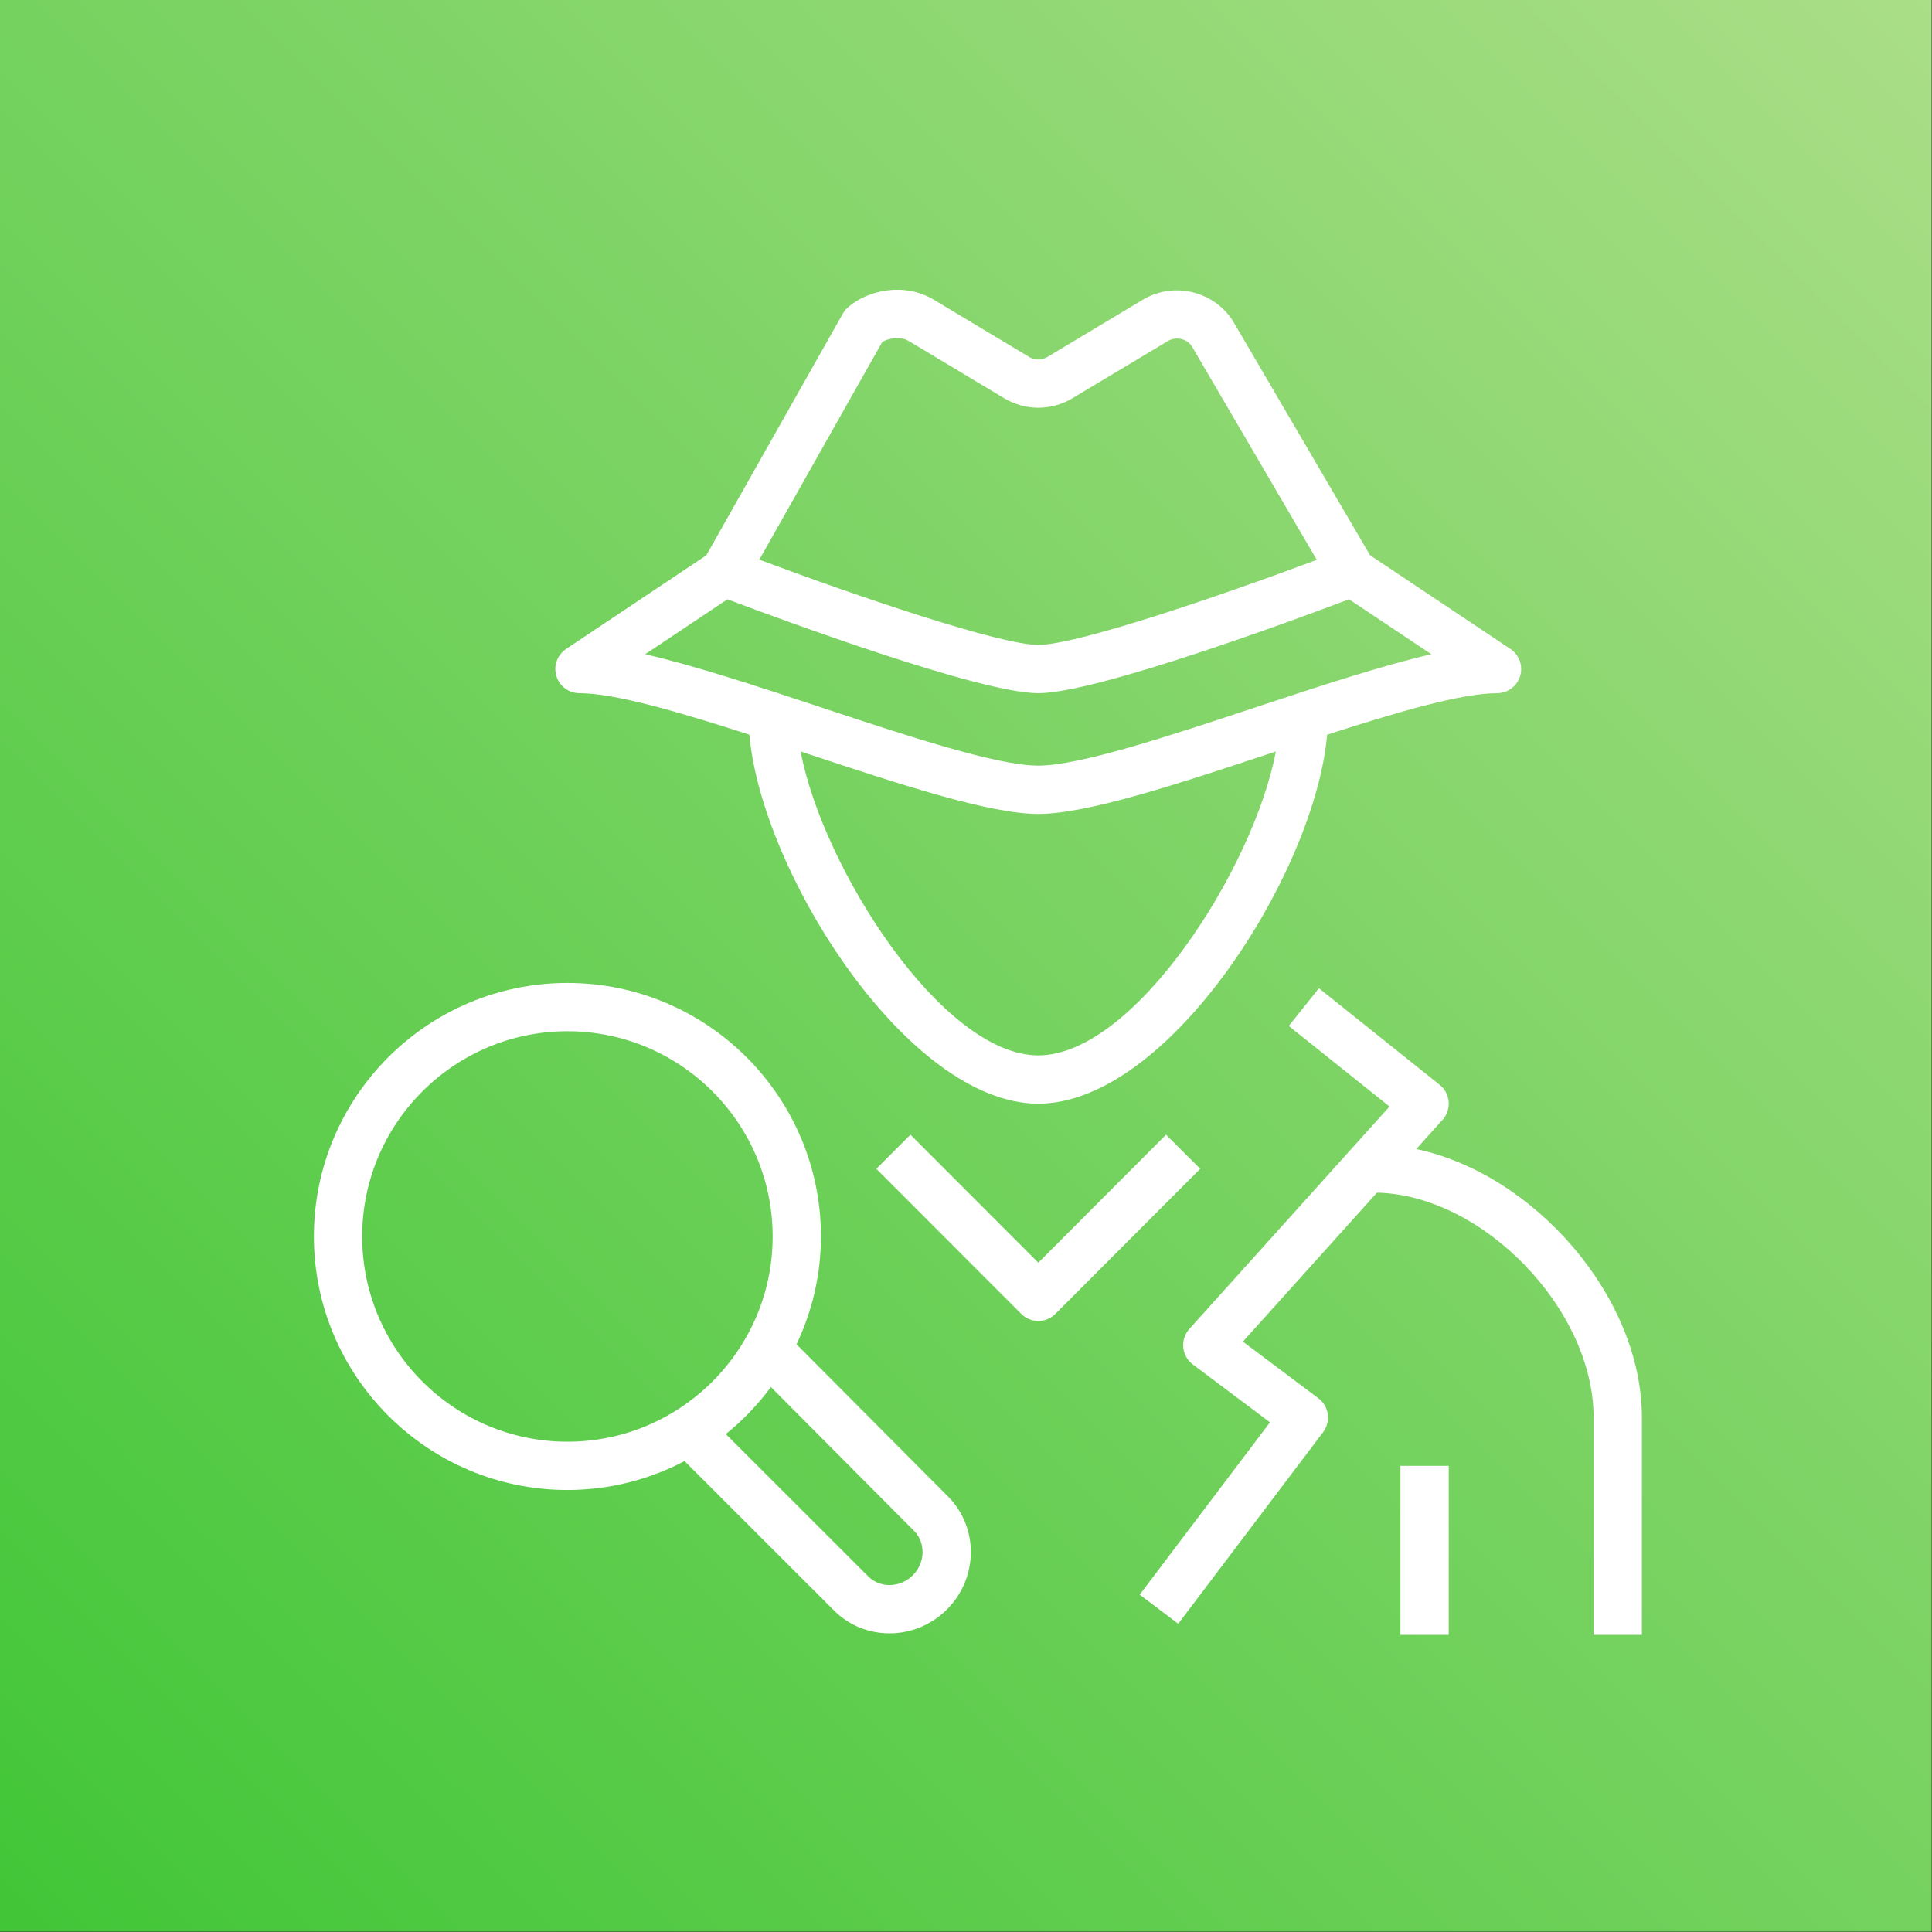
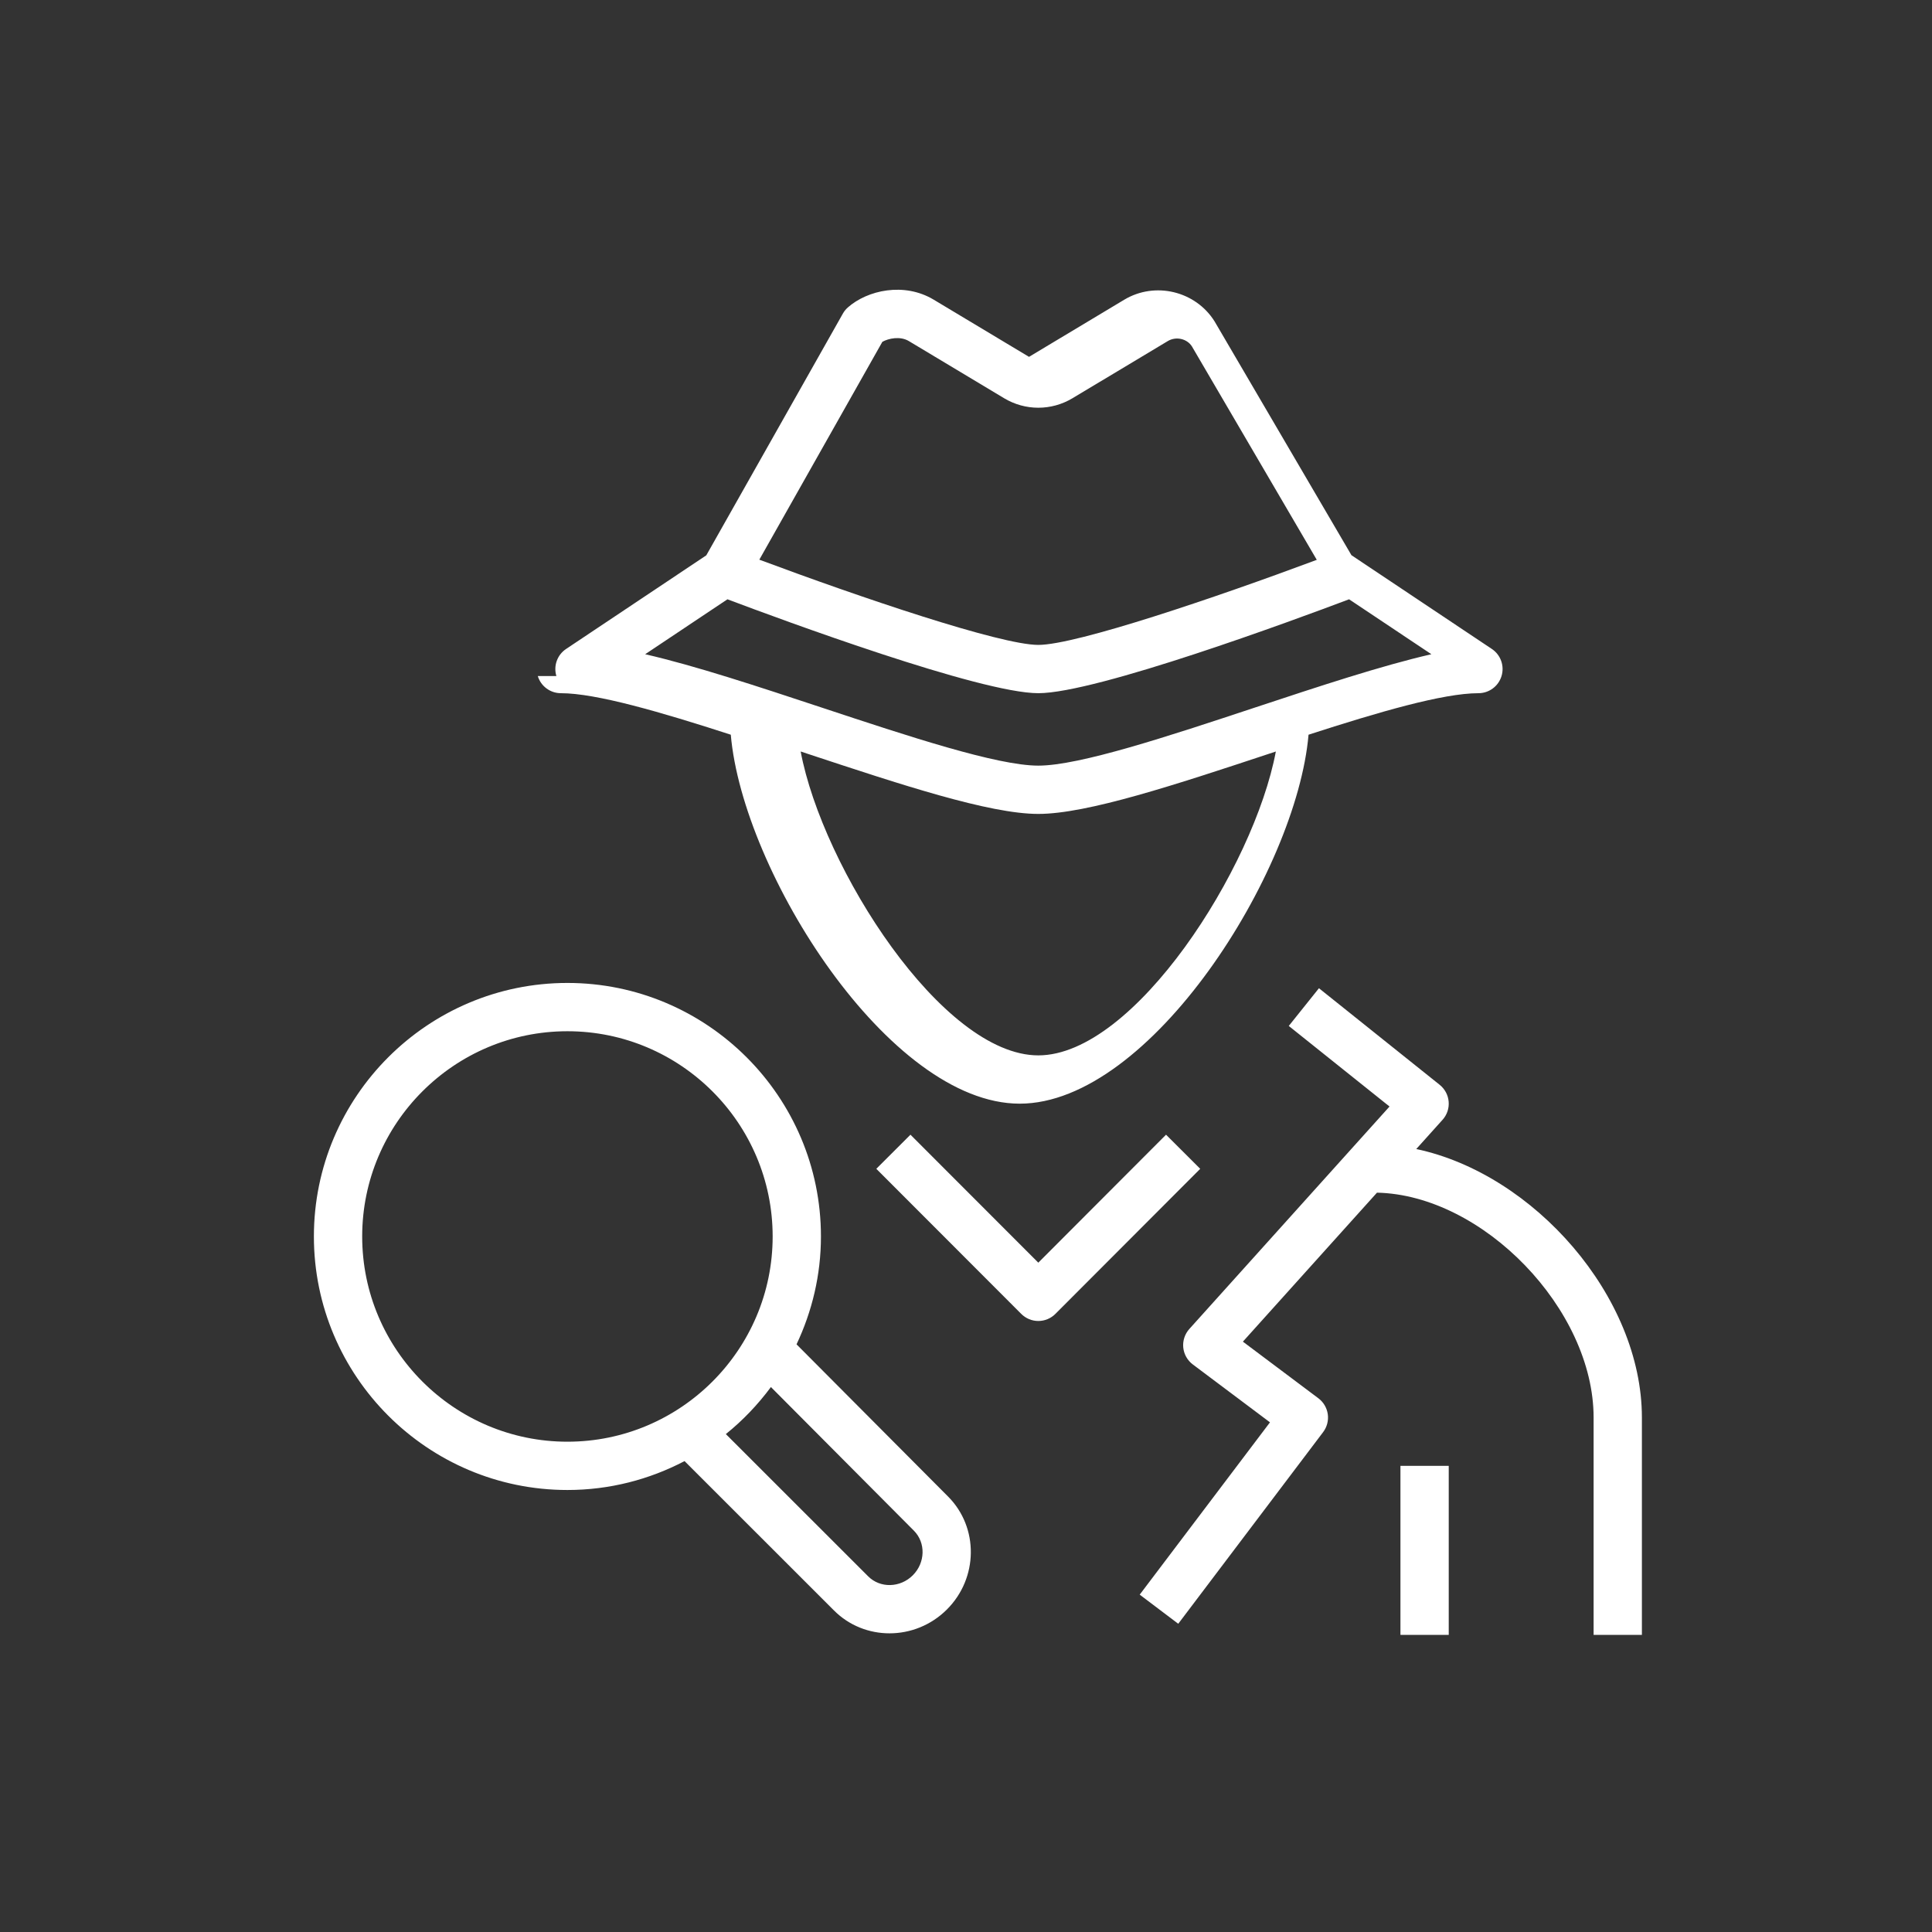
<svg xmlns="http://www.w3.org/2000/svg" xmlns:ns1="http://www.inkscape.org/namespaces/inkscape" xmlns:ns2="http://sodipodi.sourceforge.net/DTD/sodipodi-0.dtd" xmlns:xlink="http://www.w3.org/1999/xlink" width="450" height="450" viewBox="0 0 119.062 119.062" version="1.1" id="svg1" ns1:version="1.3.2 (091e20e, 2023-11-25, custom)" ns2:docname="mmp-security-audit.svg" xml:space="preserve">
  <rect x="0" y="0" width="119.062" height="119.062" fill="#333333" stroke="none" />
  <ns2:namedview id="namedview1" pagecolor="#ffffff" bordercolor="#666666" borderopacity="1.0" ns1:showpageshadow="2" ns1:pageopacity="0.0" ns1:pagecheckerboard="0" ns1:deskcolor="#d1d1d1" ns1:document-units="mm" ns1:zoom="1.4378367" ns1:cx="396.42889" ns1:cy="227.77274" ns1:window-width="1920" ns1:window-height="1009" ns1:window-x="-8" ns1:window-y="-8" ns1:window-maximized="1" ns1:current-layer="Icon-Architecture-BG/64/Storage" />
  <defs id="defs1">
    <linearGradient x1="0" y1="1" x2="1" y2="0" id="linearGradient-1">
      <stop stop-color="#BD0816" offset="0%" id="stop1" />
      <stop stop-color="#FF5252" offset="100%" id="stop2" />
    </linearGradient>
    <linearGradient x1="0%" y1="100%" x2="100%" y2="0%" id="linearGradient-1-7">
      <stop stop-color="#055F4E" offset="0%" id="stop1-4" />
      <stop stop-color="#56C0A7" offset="100%" id="stop2-2" />
    </linearGradient>
    <linearGradient x1="0%" y1="100%" x2="100%" y2="0%" id="linearGradient-1-79">
      <stop stop-color="#C8511B" offset="0%" id="stop1-3" />
      <stop stop-color="#FF9900" offset="100%" id="stop2-1" />
    </linearGradient>
    <linearGradient x1="0%" y1="100%" x2="100%" y2="0%" id="linearGradient-1-9">
      <stop stop-color="#1B660F" offset="0%" id="stop1-8" />
      <stop stop-color="#6CAE3E" offset="100%" id="stop2-6" />
    </linearGradient>
    <linearGradient x1="0%" y1="100%" x2="100%" y2="0%" id="linearGradient-1-2">
      <stop stop-color="#2E27AD" offset="0%" id="stop1-86" />
      <stop stop-color="#527FFF" offset="100%" id="stop2-0" />
    </linearGradient>
    <linearGradient ns1:collect="always" xlink:href="#linearGradient-1-9" id="linearGradient5" x1="0" y1="80" x2="80" y2="0" gradientUnits="userSpaceOnUse" />
    <linearGradient x1="0" y1="1" x2="1" y2="0" id="linearGradient6">
      <stop stop-color="#1B660F" offset="0%" id="stop3" style="stop-color:#41c637;stop-opacity:1" />
      <stop stop-color="#6CAE3E" offset="100%" id="stop4" style="stop-color:#aade87;stop-opacity:1" />
    </linearGradient>
    <linearGradient ns1:collect="always" xlink:href="#linearGradient6" id="linearGradient4" x1="0" y1="80" x2="80" y2="0" gradientUnits="userSpaceOnUse" />
    <linearGradient ns1:collect="always" xlink:href="#linearGradient-1-9" id="linearGradient1" gradientUnits="userSpaceOnUse" x1="0" y1="80" x2="80" y2="0" />
  </defs>
  <g ns1:label="Ebene 1" ns1:groupmode="layer" id="layer1">
    <g id="Icon-Architecture/64/Arch_Amazon-Detective_64" stroke="none" stroke-width="1" fill="none" fill-rule="evenodd" transform="scale(1.488)">
      <g id="Icon-Architecture-BG/64/Storage" fill="url(#linearGradient-1)" style="fill:url(#linearGradient5)">
        <g id="Icon-Architecture-BG/64/Storage-9" fill="url(#linearGradient-1)" style="fill:url(#linearGradient1)">
-           <rect id="Rectangle" x="0" y="0" width="80" height="80" style="fill:url(#linearGradient4)" />
-         </g>
+           </g>
      </g>
-       <path d="m 26.72,27.095 c 2.072,0.476 4.651,1.329 7.328,2.215 3.563,1.18 7.246,2.399 8.954,2.399 1.708,0 5.391,-1.219 8.952,-2.399 2.677,-0.886 5.255,-1.739 7.327,-2.215 l -3.408,-2.275 c -2.266,0.856 -10.47,3.889 -12.871,3.889 -2.4,0 -10.607,-3.033 -12.875,-3.889 z m 4.728,-3.916 c 4.151,1.551 9.98,3.53 11.554,3.53 1.572,0 7.385,-1.974 11.533,-3.523 l -5.171,-8.839 c -0.2,-0.318 -0.657,-0.429 -1.003,-0.219 l -3.945,2.366 c -0.873,0.523 -1.955,0.523 -2.828,0 l -3.944,-2.366 c -0.364,-0.22 -0.849,-0.113 -1.101,0.029 z m 21.392,7.945 c -0.085,0.028 -0.171,0.056 -0.257,0.085 -3.883,1.285 -7.551,2.5 -9.581,2.5 -2.03,0 -5.698,-1.215 -9.583,-2.5 -0.086,-0.029 -0.173,-0.057 -0.259,-0.086 0.906,4.819 5.861,12.586 9.842,12.586 3.98,0 8.933,-7.766 9.838,-12.585 z m -29.797,-3.125 c -0.128,-0.422 0.035,-0.877 0.402,-1.122 l 5.807,-3.878 5.655,-10.01 c 0.054,-0.098 0.126,-0.185 0.209,-0.258 0.802,-0.708 2.323,-1.061 3.557,-0.318 l 3.944,2.366 c 0.237,0.143 0.534,0.142 0.77,0 l 3.944,-2.366 c 1.276,-0.765 2.956,-0.361 3.743,0.9 l 5.667,9.681 5.815,3.883 c 0.366,0.245 0.529,0.7 0.401,1.122 -0.128,0.422 -0.516,0.71 -0.957,0.71 -1.467,0 -4.152,0.786 -7.036,1.719 -0.494,5.694 -6.555,15.281 -11.962,15.281 -5.41,0 -11.471,-9.588 -11.966,-15.281 -2.883,-0.933 -5.57,-1.719 -7.036,-1.719 -0.44,0 -0.829,-0.288 -0.957,-0.71 z m 35.612,19.589 1.088,-1.21 c 0.185,-0.205 0.277,-0.476 0.254,-0.751 -0.022,-0.274 -0.157,-0.527 -0.372,-0.699 l -5,-4 -1.25,1.562 4.173,3.337 -8.291,9.213 c -0.187,0.208 -0.279,0.487 -0.252,0.766 0.027,0.279 0.171,0.534 0.396,0.703 l 3.196,2.398 -5.395,7.136 1.596,1.206 6,-7.937 c 0.16,-0.212 0.23,-0.48 0.193,-0.743 -0.038,-0.263 -0.178,-0.501 -0.391,-0.66 l -3.125,-2.344 5.553,-6.17 c 4.385,0.094 8.972,4.828 8.972,9.314 v 9 h 2 v -9 c 0,-5.01 -4.471,-10.09 -9.345,-11.121 z m -20.805,15.806 -5.922,-5.949 c -0.539,0.726 -1.163,1.383 -1.867,1.948 l 5.895,5.892 c 0.497,0.498 1.327,0.478 1.849,-0.044 0.52,-0.521 0.541,-1.349 0.045,-1.847 z m -14.35,-3.685 c 4.687,0 8.5,-3.813 8.5,-8.5 0,-4.687 -3.813,-8.5 -8.5,-8.5 -4.686,0 -8.5,3.813 -8.5,8.5 0,4.687 3.814,8.5 8.5,8.5 z m 15.768,2.274 c 1.271,1.278 1.25,3.373 -0.049,4.672 -0.658,0.659 -1.521,0.99 -2.379,0.99 -0.837,0 -1.667,-0.314 -2.298,-0.945 l -6.191,-6.188 c -1.452,0.761 -3.101,1.197 -4.851,1.197 -5.79,0 -10.5,-4.711 -10.5,-10.5 0,-5.79 4.71,-10.5 10.5,-10.5 5.79,0 10.5,4.71 10.5,10.5 0,1.598 -0.369,3.109 -1.011,4.467 z m 9.024,-14.989 -5.29,5.3 -5.295,-5.3 -1.414,1.413 6.002,6.008 c 0.188,0.188 0.442,0.294 0.707,0.294 0.266,0 0.521,-0.106 0.708,-0.294 l 5.998,-6.008 z m 9.708,20.715 h 2 v -7 h -2 z" id="Amazon-Detective_Icon_64_Squid" fill="#ffffff" />
+       <path d="m 26.72,27.095 c 2.072,0.476 4.651,1.329 7.328,2.215 3.563,1.18 7.246,2.399 8.954,2.399 1.708,0 5.391,-1.219 8.952,-2.399 2.677,-0.886 5.255,-1.739 7.327,-2.215 l -3.408,-2.275 c -2.266,0.856 -10.47,3.889 -12.871,3.889 -2.4,0 -10.607,-3.033 -12.875,-3.889 z m 4.728,-3.916 c 4.151,1.551 9.98,3.53 11.554,3.53 1.572,0 7.385,-1.974 11.533,-3.523 l -5.171,-8.839 c -0.2,-0.318 -0.657,-0.429 -1.003,-0.219 l -3.945,2.366 c -0.873,0.523 -1.955,0.523 -2.828,0 l -3.944,-2.366 c -0.364,-0.22 -0.849,-0.113 -1.101,0.029 z m 21.392,7.945 c -0.085,0.028 -0.171,0.056 -0.257,0.085 -3.883,1.285 -7.551,2.5 -9.581,2.5 -2.03,0 -5.698,-1.215 -9.583,-2.5 -0.086,-0.029 -0.173,-0.057 -0.259,-0.086 0.906,4.819 5.861,12.586 9.842,12.586 3.98,0 8.933,-7.766 9.838,-12.585 z m -29.797,-3.125 c -0.128,-0.422 0.035,-0.877 0.402,-1.122 l 5.807,-3.878 5.655,-10.01 c 0.054,-0.098 0.126,-0.185 0.209,-0.258 0.802,-0.708 2.323,-1.061 3.557,-0.318 l 3.944,2.366 l 3.944,-2.366 c 1.276,-0.765 2.956,-0.361 3.743,0.9 l 5.667,9.681 5.815,3.883 c 0.366,0.245 0.529,0.7 0.401,1.122 -0.128,0.422 -0.516,0.71 -0.957,0.71 -1.467,0 -4.152,0.786 -7.036,1.719 -0.494,5.694 -6.555,15.281 -11.962,15.281 -5.41,0 -11.471,-9.588 -11.966,-15.281 -2.883,-0.933 -5.57,-1.719 -7.036,-1.719 -0.44,0 -0.829,-0.288 -0.957,-0.71 z m 35.612,19.589 1.088,-1.21 c 0.185,-0.205 0.277,-0.476 0.254,-0.751 -0.022,-0.274 -0.157,-0.527 -0.372,-0.699 l -5,-4 -1.25,1.562 4.173,3.337 -8.291,9.213 c -0.187,0.208 -0.279,0.487 -0.252,0.766 0.027,0.279 0.171,0.534 0.396,0.703 l 3.196,2.398 -5.395,7.136 1.596,1.206 6,-7.937 c 0.16,-0.212 0.23,-0.48 0.193,-0.743 -0.038,-0.263 -0.178,-0.501 -0.391,-0.66 l -3.125,-2.344 5.553,-6.17 c 4.385,0.094 8.972,4.828 8.972,9.314 v 9 h 2 v -9 c 0,-5.01 -4.471,-10.09 -9.345,-11.121 z m -20.805,15.806 -5.922,-5.949 c -0.539,0.726 -1.163,1.383 -1.867,1.948 l 5.895,5.892 c 0.497,0.498 1.327,0.478 1.849,-0.044 0.52,-0.521 0.541,-1.349 0.045,-1.847 z m -14.35,-3.685 c 4.687,0 8.5,-3.813 8.5,-8.5 0,-4.687 -3.813,-8.5 -8.5,-8.5 -4.686,0 -8.5,3.813 -8.5,8.5 0,4.687 3.814,8.5 8.5,8.5 z m 15.768,2.274 c 1.271,1.278 1.25,3.373 -0.049,4.672 -0.658,0.659 -1.521,0.99 -2.379,0.99 -0.837,0 -1.667,-0.314 -2.298,-0.945 l -6.191,-6.188 c -1.452,0.761 -3.101,1.197 -4.851,1.197 -5.79,0 -10.5,-4.711 -10.5,-10.5 0,-5.79 4.71,-10.5 10.5,-10.5 5.79,0 10.5,4.71 10.5,10.5 0,1.598 -0.369,3.109 -1.011,4.467 z m 9.024,-14.989 -5.29,5.3 -5.295,-5.3 -1.414,1.413 6.002,6.008 c 0.188,0.188 0.442,0.294 0.707,0.294 0.266,0 0.521,-0.106 0.708,-0.294 l 5.998,-6.008 z m 9.708,20.715 h 2 v -7 h -2 z" id="Amazon-Detective_Icon_64_Squid" fill="#ffffff" />
    </g>
  </g>
</svg>